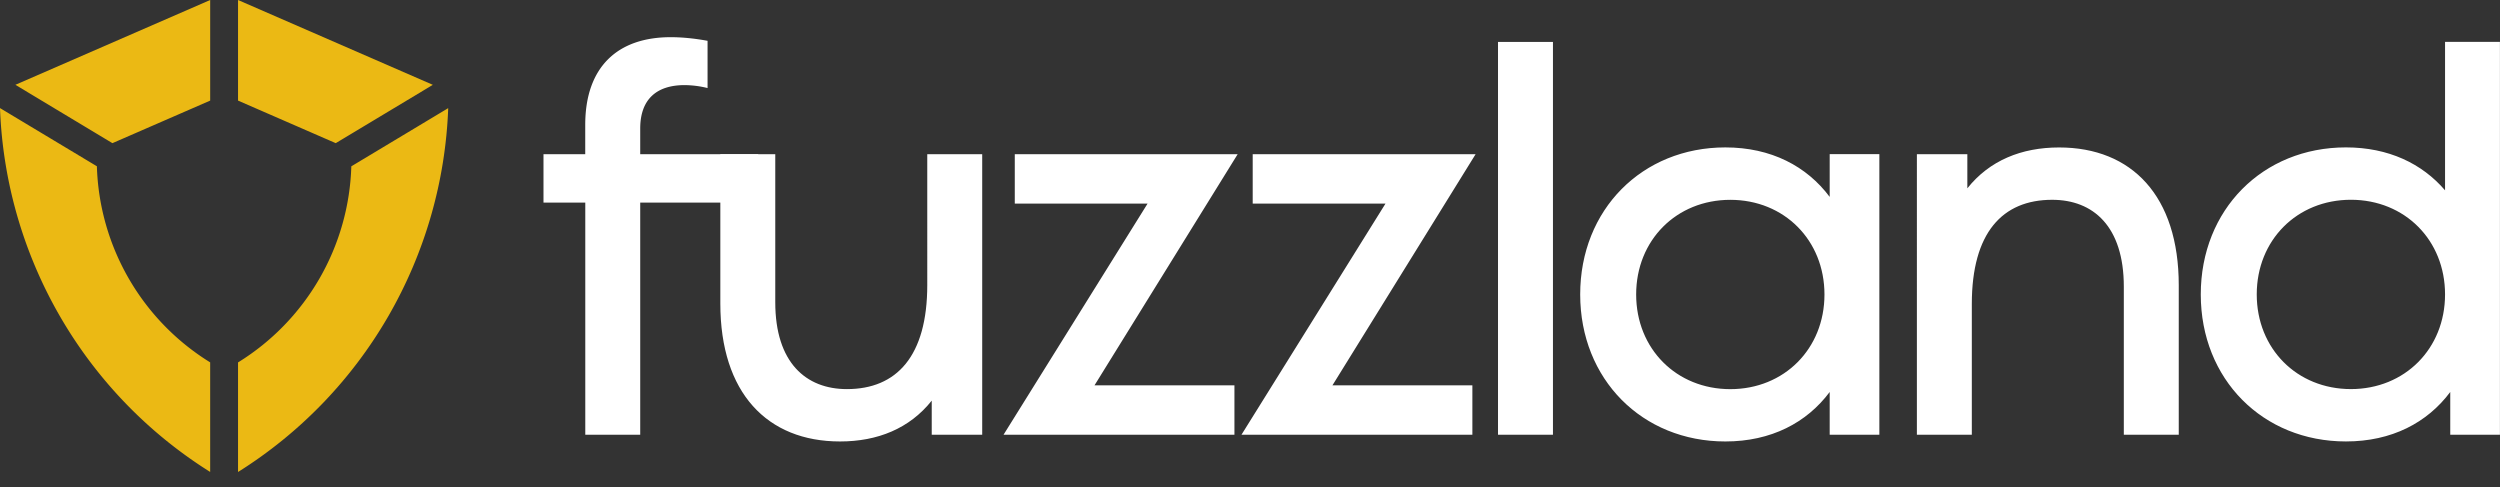
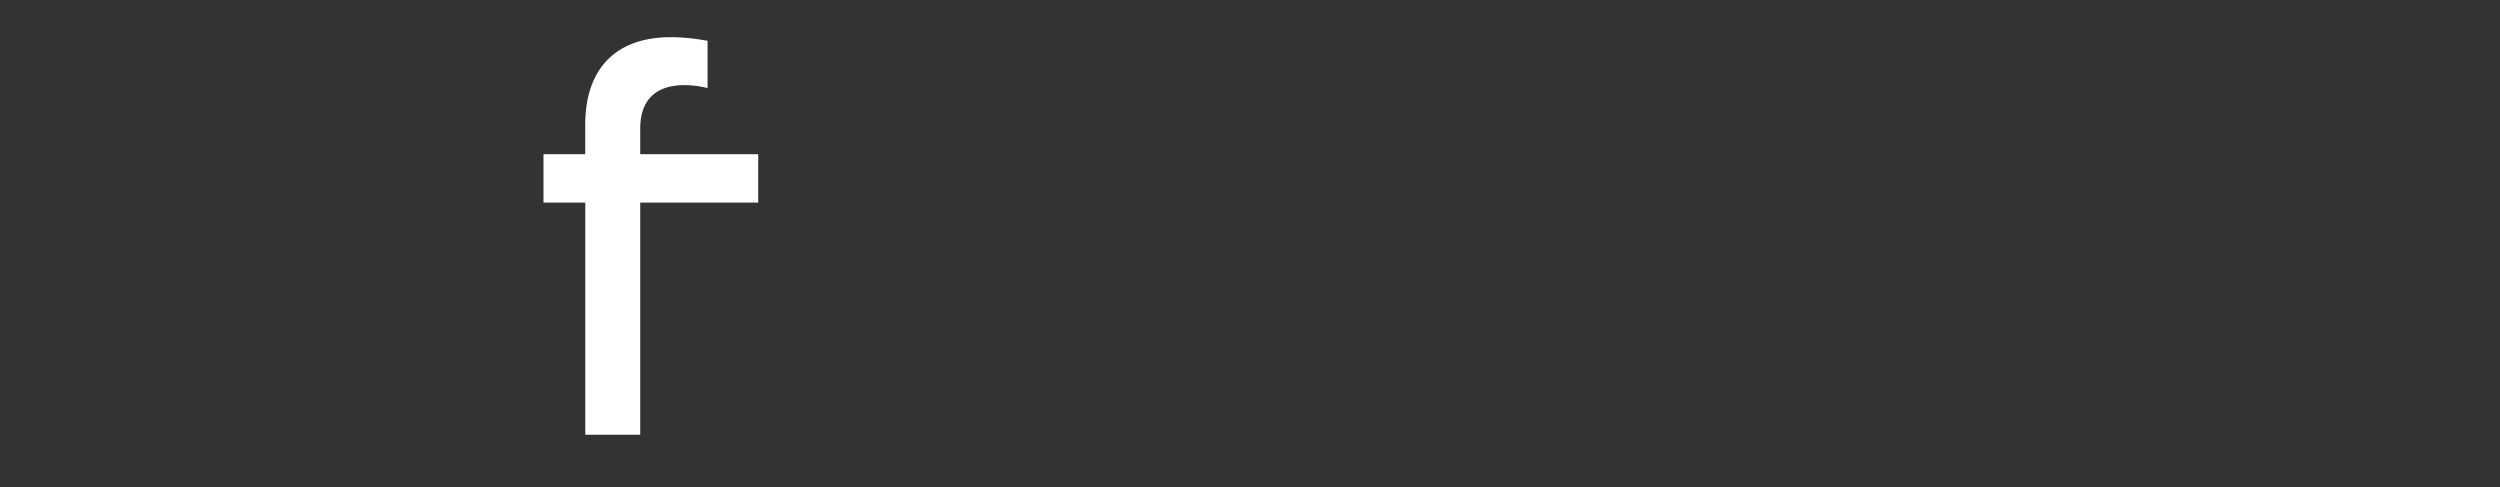
<svg xmlns="http://www.w3.org/2000/svg" fill="white" viewBox="0 0 159 31" class="w-40 h-8 text-white">
  <rect x="0" y="0" width="159" height="31" fill="#333333" stroke="none" />
  <path d="M43.54 5.413c-1.762 0-2.822.883-2.822 2.763v1.63h7.504v3.079h-7.504V27.65h-3.494V12.885h-2.658V9.806h2.655V7.943c0-3.701 2.074-5.578 5.43-5.578.735 0 1.522.079 2.35.23V5.6a6.253 6.253 0 0 0-1.46-.187Z" />
-   <path d="M62.468 9.808v17.843h-3.21v-2.17c-1.41 1.773-3.445 2.596-5.833 2.596-4.63 0-7.612-3.087-7.612-8.77V9.805h3.494v9.42c0 3.832 1.946 5.522 4.557 5.522 3.16 0 5.11-2.09 5.11-6.621V9.805h3.494v.003ZM69.609 24.507h8.901v3.143H63.824l9.161-14.7H64.54V9.809h14.174l-9.105 14.7ZM84.742 24.507h8.901v3.143H78.957l9.16-14.7h-8.445V9.809h14.175l-9.105 14.7ZM98.768 2.668v24.983h-3.495V2.668h3.495ZM119.527 9.808v17.843h-3.159v-2.72c-1.457 1.952-3.725 3.146-6.635 3.146-5.292 0-9.233-3.957-9.233-9.35 0-5.395 3.941-9.352 9.233-9.352 2.914 0 5.178 1.198 6.635 3.147v-2.72h3.159v.006Zm-3.491 8.922c0-3.452-2.559-6.021-5.988-6.021-3.429 0-5.988 2.569-5.988 6.02 0 3.452 2.559 6.021 5.988 6.021 3.429 0 5.988-2.569 5.988-6.02ZM138.569 18.147v9.503h-3.494v-9.42c0-3.833-1.946-5.523-4.558-5.523-3.16 0-5.109 2.09-5.109 6.622v8.32h-3.494V9.808h3.209v2.169c1.411-1.772 3.445-2.599 5.834-2.599 4.63 0 7.612 3.087 7.612 8.767v.003ZM158.996 2.667V27.65h-3.16v-2.72c-1.457 1.952-3.721 3.146-6.634 3.146-5.293 0-9.233-3.957-9.233-9.35 0-5.395 3.94-9.352 9.233-9.352 2.7 0 4.843 1.027 6.303 2.73v-9.44h3.494l-.003.003Zm-3.491 16.058c0-3.452-2.559-6.02-5.988-6.02-3.429 0-5.988 2.568-5.988 6.02 0 3.452 2.559 6.021 5.988 6.021 3.429 0 5.988-2.57 5.988-6.02Z" />
-   <path fill="#EBB914" d="M13.368 0 .978 5.394 7.15 9.105l6.218-2.707V0ZM15.139 0v6.398l6.214 2.707 6.175-3.71L15.138 0ZM22.344 10.578a15.189 15.189 0 0 1-7.205 12.472v6.969A28.545 28.545 0 0 0 28.506 6.877l-6.162 3.701ZM13.367 23.047a15.185 15.185 0 0 1-7.205-12.472L0 6.874a28.545 28.545 0 0 0 13.367 23.142v-6.97Z" />
</svg>